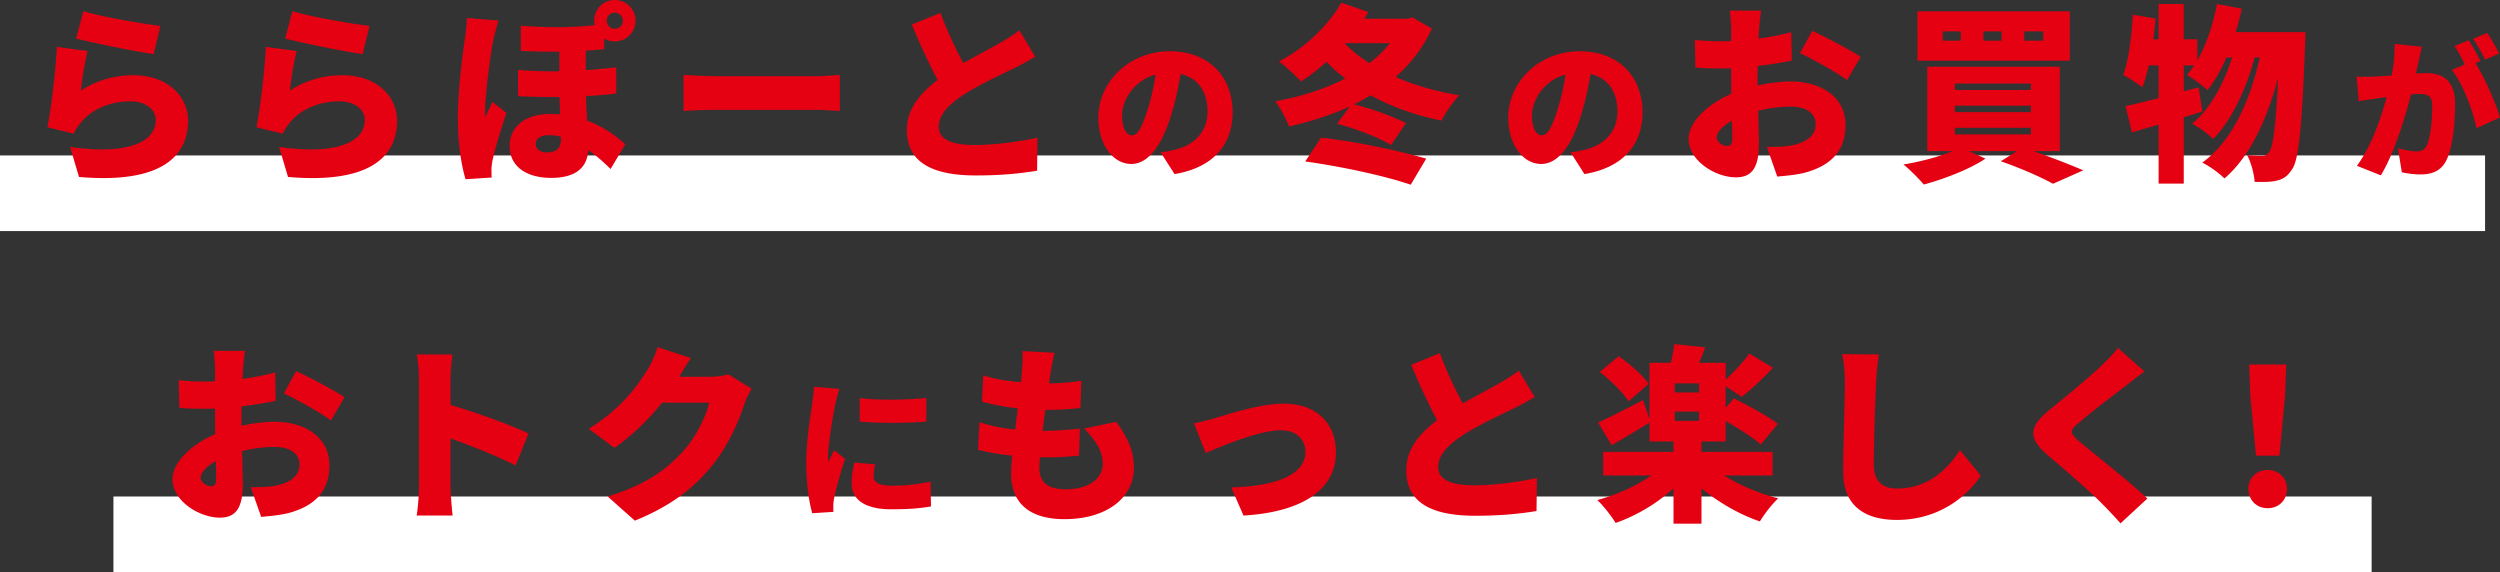
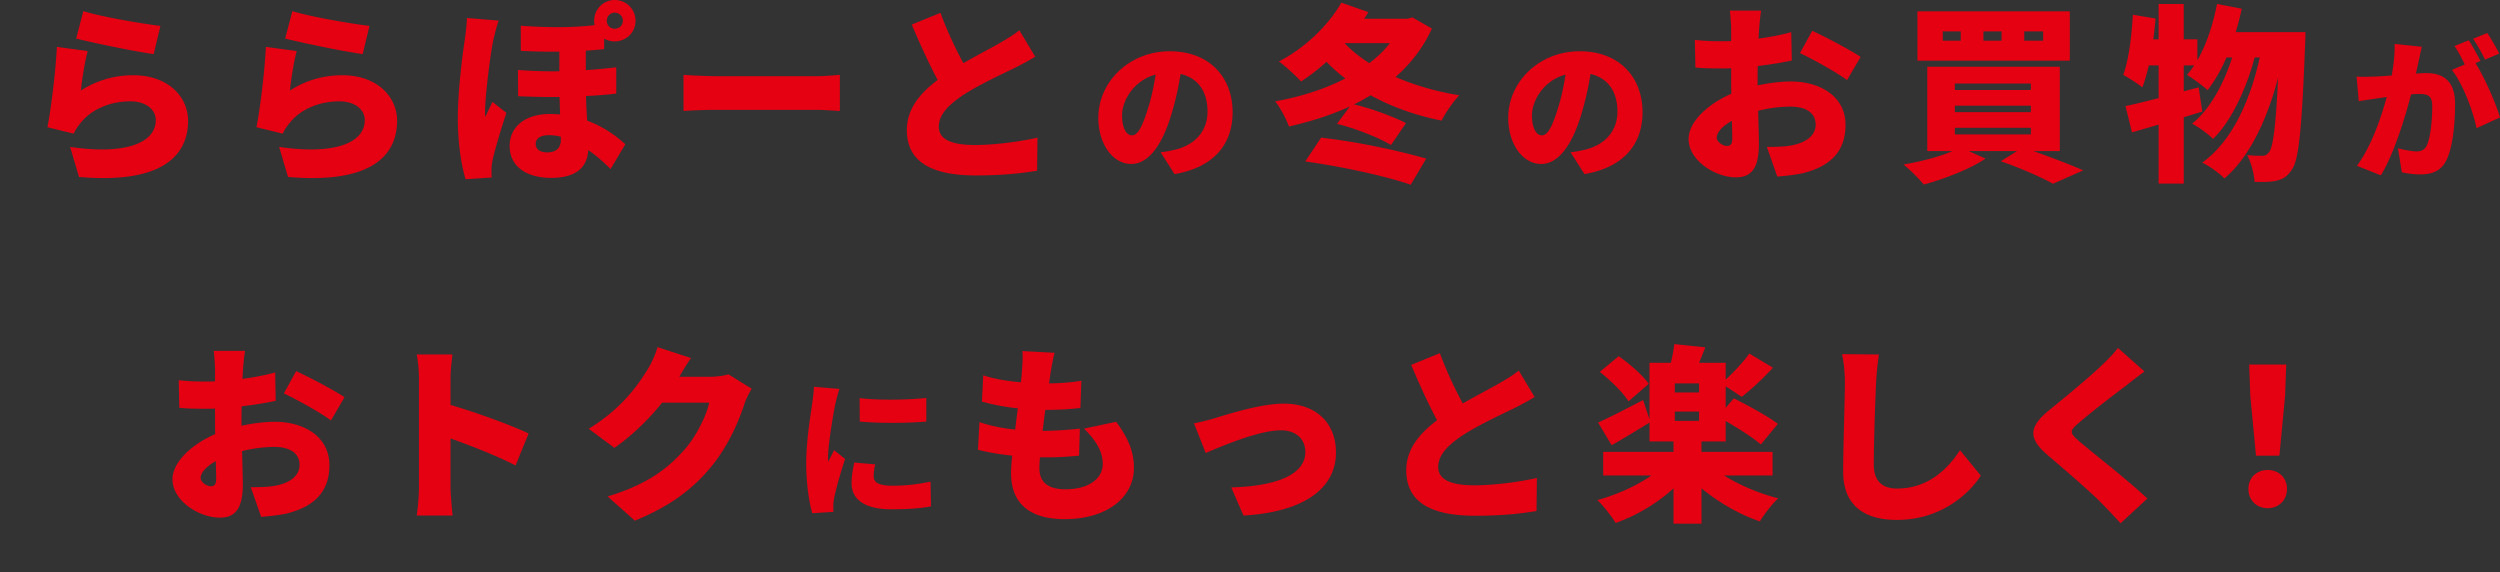
<svg xmlns="http://www.w3.org/2000/svg" viewBox="0 0 661.17 151.31">
  <rect x="0" y="0" width="661.17" height="151.31" fill="#333333" stroke="none" />
-   <path d="M0 51.11h657.22M30 141.31h597.22" fill="none" stroke="#fff" stroke-miterlimit="10" stroke-width="20" />
  <path d="M21.39 23.95c4.35-2.8 9.05-4.05 13.85-4.05 9.4 0 14.5 5.85 14.5 12 0 9.25-6.85 16.8-28.85 14.9l-2.35-7.95c14.6 2.15 22.65-1 22.65-7.1 0-2.85-2.7-4.95-6.7-4.95-5.1 0-10 1.9-12.95 5.45-1 1.2-1.55 2-2.05 3.1l-6.95-1.7c1-5.1 2.15-14.5 2.5-21.25l8.15 1.1c-.7 2.45-1.55 7.75-1.8 10.45zm21.05-17.1l-1.8 7.45c-5.25-.7-16.55-3.1-20.5-4.1l1.9-7.25c5 1.55 16.05 3.4 20.4 3.9zm34.23 17.1c4.35-2.8 9.05-4.05 13.85-4.05 9.4 0 14.5 5.85 14.5 12 0 9.25-6.85 16.8-28.85 14.9l-2.35-7.95c14.6 2.15 22.65-1 22.65-7.1 0-2.85-2.7-4.95-6.7-4.95-5.1 0-10 1.9-12.95 5.45-1 1.2-1.55 2-2.05 3.1l-6.95-1.7c1-5.1 2.15-14.5 2.5-21.25l8.15 1.1c-.7 2.45-1.55 7.75-1.8 10.45zm21.05-17.1l-1.8 7.45c-5.25-.7-16.55-3.1-20.5-4.1l1.9-7.25c5 1.55 16.05 3.4 20.4 3.9zm32.76 3.7c-.6 2.6-2.2 14.45-2.2 19.1 0 .15 0 1.15.05 1.35.6-1.45 1.25-2.6 1.9-4.05l3.7 2.9c-1.5 4.5-3 9.55-3.65 12.45-.15.7-.3 1.85-.3 2.35 0 .55 0 1.45.05 2.3l-6.9.45c-1.05-3.4-2.05-9.25-2.05-16.05 0-7.65 1.3-17.25 1.85-20.95.2-1.45.5-3.75.55-5.65l8.4.7c-.45 1.15-1.2 4.2-1.4 5.1zM162.58 0c3.05 0 5.5 2.45 5.5 5.5s-2.45 5.45-5.5 5.45c-1.05 0-2-.25-2.8-.75V13c-1.55.15-3.15.3-4.85.4v5.15c2.85-.2 5.5-.45 8.05-.75v6.95c-2.35.3-5.05.5-8 .65.05 2.4.2 4.5.3 6.5 5.1 1.9 8.5 4.8 10.1 6.25l-3.9 6.55c-1.85-1.85-3.85-3.6-5.9-5-.25 4.35-3 7.35-9.85 7.35-5.95 0-10.95-2.65-10.95-8.45 0-4.85 3.85-8.45 10.65-8.45.95 0 1.85.05 2.7.1-.05-1.45-.1-3.05-.15-4.6-3.5.05-7.2-.05-10.95-.2l-.05-6.95c3.8.3 7.45.4 10.95.35v-5.2c-3 .05-6.3 0-10.2-.2V6.8c8.35.6 14.3.45 19.5-.15-.05-.35-.1-.75-.1-1.15 0-3.05 2.4-5.5 5.45-5.5zm-17.9 40.3c2.5 0 3.65-1.2 3.65-3.4v-.75c-1.05-.25-2.1-.4-3.15-.4-2.35 0-3.5.95-3.5 2.3 0 1.45 1.2 2.25 3 2.25zm17.9-32.7c1.2 0 2.15-.9 2.15-2.1s-.95-2.15-2.15-2.15-2.1.95-2.1 2.15.9 2.1 2.1 2.1zm26.84 12.55h26.55c2.25 0 4.7-.25 6.15-.35v9.55c-1.3-.05-4.1-.3-6.15-.3h-26.55c-2.85 0-6.6.15-8.65.3V19.8c2 .15 6.2.35 8.65.35zm65.36-3.45c3.65-2.1 7.45-4.05 9.6-5.3 2.15-1.25 3.75-2.2 5.2-3.4l4.2 7a72.305 72.305 0 01-5.6 3.05c-2.95 1.45-8.85 4.15-13.25 6.95-3.85 2.55-6.65 5.2-6.65 8.5s3.2 4.85 9.6 4.85c4.95 0 11.75-.85 16.5-1.95l-.1 8.75c-4.55.75-9.55 1.25-16.2 1.25-10.3 0-18.25-2.75-18.25-12 0-5.65 3.55-9.8 8.15-13.25-2.3-4.3-4.65-9.45-6.85-14.65l7.6-3.1c1.85 5.05 4.05 9.6 6.05 13.3zm55.85 29.34l-3.68-5.76c1.68-.2 2.76-.44 3.92-.72 5.08-1.24 8.48-4.8 8.48-10.08s-2.52-8.84-7.12-9.92c-.52 3.24-1.24 6.72-2.36 10.44-2.36 8-5.96 13.36-10.68 13.36-4.96 0-8.72-5.36-8.72-12.2 0-9.52 8.2-17.6 18.88-17.6s16.64 7.04 16.64 16.12c0 8.44-4.96 14.6-15.36 16.36zM299.35 35.8c1.6 0 2.8-2.44 4.24-7.08.88-2.72 1.56-5.88 2.04-9-5.92 1.6-8.88 7-8.88 10.8 0 3.48 1.2 5.28 2.6 5.28zm79.34-28.25c-2.3 5.05-5.6 9.3-9.6 12.8 5 2.2 10.75 3.85 16.85 4.85-1.6 1.6-3.7 4.75-4.7 6.7-6.95-1.4-13.2-3.65-18.75-6.7-1.4.85-2.85 1.65-4.4 2.4 4.8 1.15 10.25 3.2 13.75 4.95l-3.95 5.8c-3.45-2.05-9.45-4.4-14.3-5.6l3.4-4.6c-4.95 2.3-10.4 4-16.1 5.3-.7-1.95-2.3-5-3.65-6.65 6.7-1.2 13.05-3.2 18.55-6.05-1.8-1.35-3.45-2.8-4.95-4.4-2.25 2-4.5 3.75-6.75 5.2-1.3-1.45-4.2-4.1-5.85-5.3 6.6-3.4 12.95-9.3 16.5-15.55l7.15 2.5c-.35.6-.7 1.15-1.1 1.75h11.5l1.25-.35 5.15 2.95zm-29.3 28.85c9.3 1.05 20.2 3.35 27.8 5.55l-4.1 6.9c-7-2.4-18.55-4.85-27.9-6.15l4.2-6.3zm6.3-24.9c1.8 1.9 4 3.65 6.45 5.2 2.1-1.6 3.95-3.35 5.45-5.3h-11.8l-.1.1zm63.35 34.54l-3.68-5.76c1.68-.2 2.76-.44 3.92-.72 5.08-1.24 8.48-4.8 8.48-10.08s-2.52-8.84-7.12-9.92c-.52 3.24-1.24 6.72-2.36 10.44-2.36 8-5.96 13.36-10.68 13.36-4.96 0-8.72-5.36-8.72-12.2 0-9.52 8.2-17.6 18.88-17.6s16.64 7.04 16.64 16.12c0 8.44-4.96 14.6-15.36 16.36zM407.76 35.8c1.6 0 2.8-2.44 4.24-7.08.88-2.72 1.56-5.88 2.04-9-5.92 1.6-8.88 7-8.88 10.8 0 3.48 1.2 5.28 2.6 5.28zm57.47-28.15l-.15 2.55c3.1-.4 6.15-1 8.65-1.7l.15 7.5c-2.75.6-5.95 1.1-9 1.45-.05 1.05-.05 2.1-.05 3.2v1.95c3.15-.7 6.3-1.05 8.8-1.05 7.9 0 14.45 4.05 14.45 11.45 0 5.85-2.7 10.65-11.25 12.8-2.35.5-4.6.7-6.8.9l-2.75-7.85c2.4 0 4.6-.05 6.25-.35 3.85-.65 6.65-2.5 6.65-5.55s-2.5-4.75-6.65-4.75c-2.75 0-5.75.4-8.55 1.1.1 3.75.2 7.25.2 8.8 0 7.05-2.5 8.8-6.1 8.8-5.4 0-12.5-4.4-12.5-10.15 0-4.5 5-9.2 11.3-11.95-.05-1.3-.05-2.6-.05-3.9v-2.85c-.8.05-1.5.05-2.15.05-3.6 0-5.6-.05-7.3-.25l-.15-7.3c3.05.35 5.4.35 7.2.35.75 0 1.55 0 2.4-.05V7.7c0-1.05-.2-3.95-.35-4.9h8.3c-.2.95-.45 3.55-.55 4.85zm-8.55 30.95c.75 0 1.45-.2 1.45-1.95 0-.95-.05-2.65-.1-4.7-2.5 1.4-4 3.05-4 4.45 0 1.2 1.7 2.2 2.65 2.2zm35.4-23.55l-3.6 6.15c-2.35-1.85-9.4-5.75-12.45-7.15l3.25-5.9c4 1.85 10 5.05 12.8 6.9zm45.67 24.9c4.85 1.7 10 3.7 13.2 5.1l-8 3.55c-2.95-1.65-8.45-4.1-13.8-5.95l4.3-2.7h-12.8l4.45 2c-4.25 2.85-11 5.4-16.3 6.85-1.25-1.45-3.8-4.05-5.4-5.3 4.55-.75 9.5-2.05 13-3.55h-6.7v-22.3h35.05v22.3h-7zm9.65-23.9h-40.3V3h40.3v13.05zM518.55 8.3h-4.75v2.45h4.75V8.3zM517 23.8h20.1v-1.7H517v1.7zm0 5.85h20.1v-1.7H517v1.7zm0 5.9h20.1V33.8H517v1.75zM529.35 8.3h-4.8v2.45h4.8V8.3zm11 0h-5v2.45h5V8.3zm69.38.2s-.05 2.3-.1 3.15c-.85 22.25-1.65 30.65-3.5 33.2-1.25 1.9-2.4 2.55-4.15 2.95-1.45.35-3.5.35-5.7.3-.15-2.05-.9-5.1-2-7.1 1.65.2 3.15.2 4.1.2.7 0 1.15-.25 1.75-1 1-1.35 1.75-6.6 2.35-19.65-2.75 10.6-7.4 20.9-14.2 26.65-1.35-1.4-3.85-3.2-5.85-4.2 7.9-5.65 12.7-16.5 15.2-27.8h-1.35c-2.1 8-6.1 16.8-11 21.55-1.35-1.35-3.65-3.05-5.55-4.05 4.75-3.75 8.4-10.6 10.6-17.5h-1.5c-1.45 3.35-3.15 6.3-5 8.65-1.15-1.1-3.95-3.15-5.45-4.05.65-.75 1.3-1.6 1.9-2.5h-2.75v6.85l3.95-1.05.95 6.4c-1.6.5-3.25 1-4.9 1.5v17.55h-6.65v-15.6c-2.5.75-4.9 1.45-7.05 2.05l-1.7-6.95c2.45-.5 5.45-1.25 8.75-2.1V17.3h-2.6c-.5 2.2-1.05 4.15-1.7 5.8-1.1-.9-3.65-2.55-5.05-3.3 1.45-3.9 2.2-10.1 2.55-15.9l6 1c-.15 1.8-.35 3.65-.6 5.5h1.4V1.05h6.65v9.35h3.6v5.55c2.4-4.15 4.15-9.5 5.2-14.9l6.55 1.25c-.45 2.1-1 4.2-1.6 6.2h18.45zm29.92 7.71c-.24 1.08-.48 2.2-.72 3.24 1.08-.08 2-.12 2.72-.12 4.6 0 7.64 2.16 7.64 8.16 0 4.68-.52 11.24-2.24 14.76-1.36 2.88-3.72 3.88-6.96 3.88-1.56 0-3.44-.24-4.88-.56l-1.04-6.36c1.48.4 3.88.84 4.88.84 1.28 0 2.2-.44 2.72-1.52 1-2 1.48-6.68 1.48-10.4 0-2.92-1.2-3.28-3.68-3.28-.48 0-1.12.04-1.92.12-1.6 6.24-4.6 15.92-8 21.4l-6.32-2.52c3.8-5.12 6.4-12.72 7.88-18.2-1.04.16-1.92.28-2.48.36-1.28.2-3.6.52-4.92.76l-.56-6.52c1.56.12 3.08.04 4.68 0 1.16-.04 2.8-.16 4.6-.28.56-3.12.84-5.88.76-8.36l7.2.76c-.28 1.2-.6 2.72-.84 3.84zm16.36-.08l-1.32.56c2.4 3.76 5.4 10.68 6.48 14.36l-6.2 2.84c-.96-4.64-3.64-11.72-6.52-15.4l3.4-1.44c-.76-1.56-1.76-3.52-2.72-4.88l3.76-1.52c1 1.48 2.4 4.08 3.12 5.48zm4.96-1.96l-3.76 1.6c-.8-1.64-2.08-4-3.16-5.52l3.76-1.52c1.04 1.52 2.48 4.08 3.16 5.44zM64.27 97.65l-.15 2.55c3.1-.4 6.15-1 8.65-1.7l.15 7.5c-2.75.6-5.95 1.1-9 1.45-.05 1.05-.05 2.1-.05 3.2v1.95c3.15-.7 6.3-1.05 8.8-1.05 7.9 0 14.45 4.05 14.45 11.45 0 5.85-2.7 10.65-11.25 12.8-2.35.5-4.6.7-6.8.9l-2.75-7.85c2.4 0 4.6-.05 6.25-.35 3.85-.65 6.65-2.5 6.65-5.55s-2.5-4.75-6.65-4.75c-2.75 0-5.75.4-8.55 1.1.1 3.75.2 7.25.2 8.8 0 7.05-2.5 8.8-6.1 8.8-5.4 0-12.5-4.4-12.5-10.15 0-4.5 5-9.2 11.3-11.95-.05-1.3-.05-2.6-.05-3.9v-2.85c-.8.05-1.5.05-2.15.05-3.6 0-5.6-.05-7.3-.25l-.15-7.3c3.05.35 5.4.35 7.2.35.75 0 1.55 0 2.4-.05V97.7c0-1.05-.2-3.95-.35-4.9h8.3c-.2.95-.45 3.55-.55 4.85zm-8.55 30.95c.75 0 1.45-.2 1.45-1.95 0-.95-.05-2.65-.1-4.7-2.5 1.4-4 3.05-4 4.45 0 1.2 1.7 2.2 2.65 2.2zm35.4-23.55l-3.6 6.15c-2.35-1.85-9.4-5.75-12.45-7.15l3.25-5.9c4 1.85 10 5.05 12.8 6.9zm19.68-4.8c0-2-.2-4.6-.6-6.5h9.45c-.2 1.9-.5 4.1-.5 6.5v6.85c6.75 1.95 16.45 5.5 20.65 7.55l-3.45 8.45c-5.05-2.6-11.9-5.25-17.2-7.15v12.85c0 1.35.3 5.3.55 7.55h-9.5c.35-2.15.6-5.5.6-7.55v-28.55zm68.85-.6h8.05c1.65 0 3.65-.25 4.95-.65l6.15 3.8c-.65 1.1-1.45 2.6-1.95 4.1-1.35 4.15-4.05 10.75-8.65 16.4-4.85 5.95-10.9 10.55-20.3 14.4l-7.2-6.4c10.8-3.3 16-7.55 20.25-12.3 3.15-3.5 5.95-9.25 6.6-12.5H175.1c-3.55 4.45-8 8.75-12.6 11.95l-6.8-5.05c8.85-5.45 12.9-11.45 15.55-15.65.9-1.4 2.1-4 2.65-5.95l8.85 2.9c-1.15 1.6-2.35 3.65-3.1 4.95zm41.25 7.28c-.44 2.08-1.92 10.56-1.92 14.28 0 .12 0 .76.04.92.56-1.12 1.04-1.92 1.56-3.08l2.92 2.32c-1.2 3.64-2.44 8.04-2.88 10.28-.12.6-.24 1.56-.24 1.92 0 .44 0 1.16.04 1.8l-5.6.36c-.8-2.68-1.6-7.72-1.6-13.16 0-6.12 1.16-12.8 1.56-15.76.16-1.2.44-3 .48-4.52l6.76.56c-.36.92-.96 3.36-1.12 4.08zm10.16 19.08c0 1.76 1.68 2.44 4.96 2.44 3.56 0 6.44-.32 10.08-1.08l.12 6.56c-2.64.48-5.8.76-10.52.76-7 0-10.48-2.6-10.48-6.88 0-1.72.24-3.4.72-5.48l5.52.48c-.28 1.28-.4 2.16-.4 3.2zm13.92-20.76v6.24c-5.24.44-12.24.48-17.6 0l-.04-6.2c5.24.64 13.16.44 17.64-.04zm32.91-6.95c-.1.65-.25 1.7-.45 3.1 3.4-.05 6.55-.35 8.55-.7l-.25 7.2c-2.75.3-5.3.5-9.3.5-.25 1.8-.45 3.7-.7 5.55h.05c2.85 0 6.7-.25 9.8-.6l-.2 7.15c-2.45.25-5.3.45-8.3.45h-2.05c-.1 1.15-.15 2.15-.15 2.9 0 3.75 2.4 5.55 6.85 5.55 6.65 0 9.9-3.15 9.9-6.65s-1.9-6.35-4.95-9.4l8.5-1.8c3.25 4.4 4.7 7.95 4.7 12.2 0 7.6-6.85 13.55-18.4 13.55-8.5 0-14.1-3.65-14.1-12.15 0-1.1.1-2.75.3-4.65-3.5-.35-6.55-.9-9.05-1.55l.4-7.3c3.15 1.05 6.35 1.65 9.45 1.95.2-1.85.45-3.75.7-5.6-3.35-.35-6.7-1-9.5-1.8l.35-6.95c2.8.95 6.35 1.55 9.95 1.85.15-1.2.25-2.35.3-3.3.2-2.65.2-3.7.1-4.95l8.5.45c-.5 2.1-.75 3.6-1 5zm43.53 12.25c3.35-1 11.95-3.8 18.1-3.8 8.4 0 13.8 4.95 13.8 12.95 0 8.7-7.25 15.6-24.45 16.65l-3.25-7.45c11.75-.3 19.6-3.3 19.6-9.35 0-3.45-2.5-5.75-6.45-5.75-5.6 0-15 3.9-19.9 6l-3.1-7.85c1.5-.25 4.2-.95 5.65-1.4zm65.44-3.85c3.65-2.1 7.45-4.05 9.6-5.3 2.15-1.25 3.75-2.2 5.2-3.4l4.2 7a72.305 72.305 0 01-5.6 3.05c-2.95 1.45-8.85 4.15-13.25 6.95-3.85 2.55-6.65 5.2-6.65 8.5s3.2 4.85 9.6 4.85c4.95 0 11.75-.85 16.5-1.95l-.1 8.75c-4.55.75-9.55 1.25-16.2 1.25-10.3 0-18.25-2.75-18.25-12 0-5.65 3.55-9.8 8.15-13.25-2.3-4.3-4.65-9.45-6.85-14.65l7.6-3.1c1.85 5.05 4.05 9.6 6.05 13.3zm69.13 19.05c4 2.55 9.25 4.75 14.3 6.05-1.6 1.45-3.8 4.3-4.85 6.1-5.45-1.85-10.95-5.05-15.45-8.75v9.35h-7.4v-9.35c-4.3 3.95-9.75 7.2-15.3 9.15-1.1-1.8-3.3-4.6-4.85-6.05 5.15-1.4 10.35-3.75 14.3-6.5h-12.75v-6.25h18.6v-2.75h-6.35v-5c-3.3 2.05-6.95 4.25-10 6l-3.6-6c3.05-1.35 7.5-3.65 11.9-5.95l1.7 5.05v-14.9h5.65c.4-1.65.75-3.45.9-4.95l8.2.85c-.55 1.45-1.1 2.85-1.65 4.1h7.05v4.45c2.15-2 4.7-4.7 6.25-6.9l6.25 3.75c-2.65 2.9-5.8 5.8-8.25 7.7l-4.25-2.8v5.7l2.15-2.5c3.6 1.8 9 4.7 11.65 6.75l-4.5 5.45c-2-1.75-5.9-4.25-9.3-6.2v5.4h-6.4v2.75h18.8v6.25h-12.8zm-25.3-19.6c-1.4-2.3-4.75-5.55-7.6-7.8l5-4.15c2.85 2 6.35 5 7.95 7.3l-5.35 4.65zm18.65-4.75h-6.4v2.4h6.4v-2.4zm-6.4 9.9h6.4v-2.45h-6.4v2.45zm53.22-9.95c-.25 5.25-.6 16.05-.6 21.55 0 4.8 2.75 6.3 6.15 6.3 7.75 0 13-4.55 16.65-10.15l5.5 6.75c-3.1 4.8-10.55 11.7-22.2 11.7-8.75 0-14.2-3.95-14.2-12.7 0-6.3.45-19.7.45-23.45 0-2.7-.25-5.45-.75-7.7l9.75.1c-.35 2.35-.65 5.4-.75 7.6zm66.1.65c-3.15 2.35-9.4 7.15-12.55 9.9-2.45 2.1-2.35 2.55.05 4.7 3.3 2.85 13.15 10.5 18.15 15.25l-7.1 6.55c-1.6-1.8-3.25-3.55-4.9-5.2-2.75-2.9-9.95-9.05-14.5-12.95-5.1-4.4-4.8-7.4.5-11.75 4-3.25 10.45-8.55 13.8-11.75 1.7-1.65 3.5-3.4 4.4-4.75l7.05 6.25c-1.85 1.35-3.55 2.65-4.9 3.75zm32.37 27.3c0-2.95 2.15-5 5.1-5s5.1 2.05 5.1 5-2.15 5.1-5.1 5.1-5.1-2.15-5.1-5.1zm.5-24.6l-.3-8.3h9.8l-.3 8.3-1.5 15.8h-6.2l-1.5-15.8z" fill="#e50012" stroke-width="0" />
</svg>